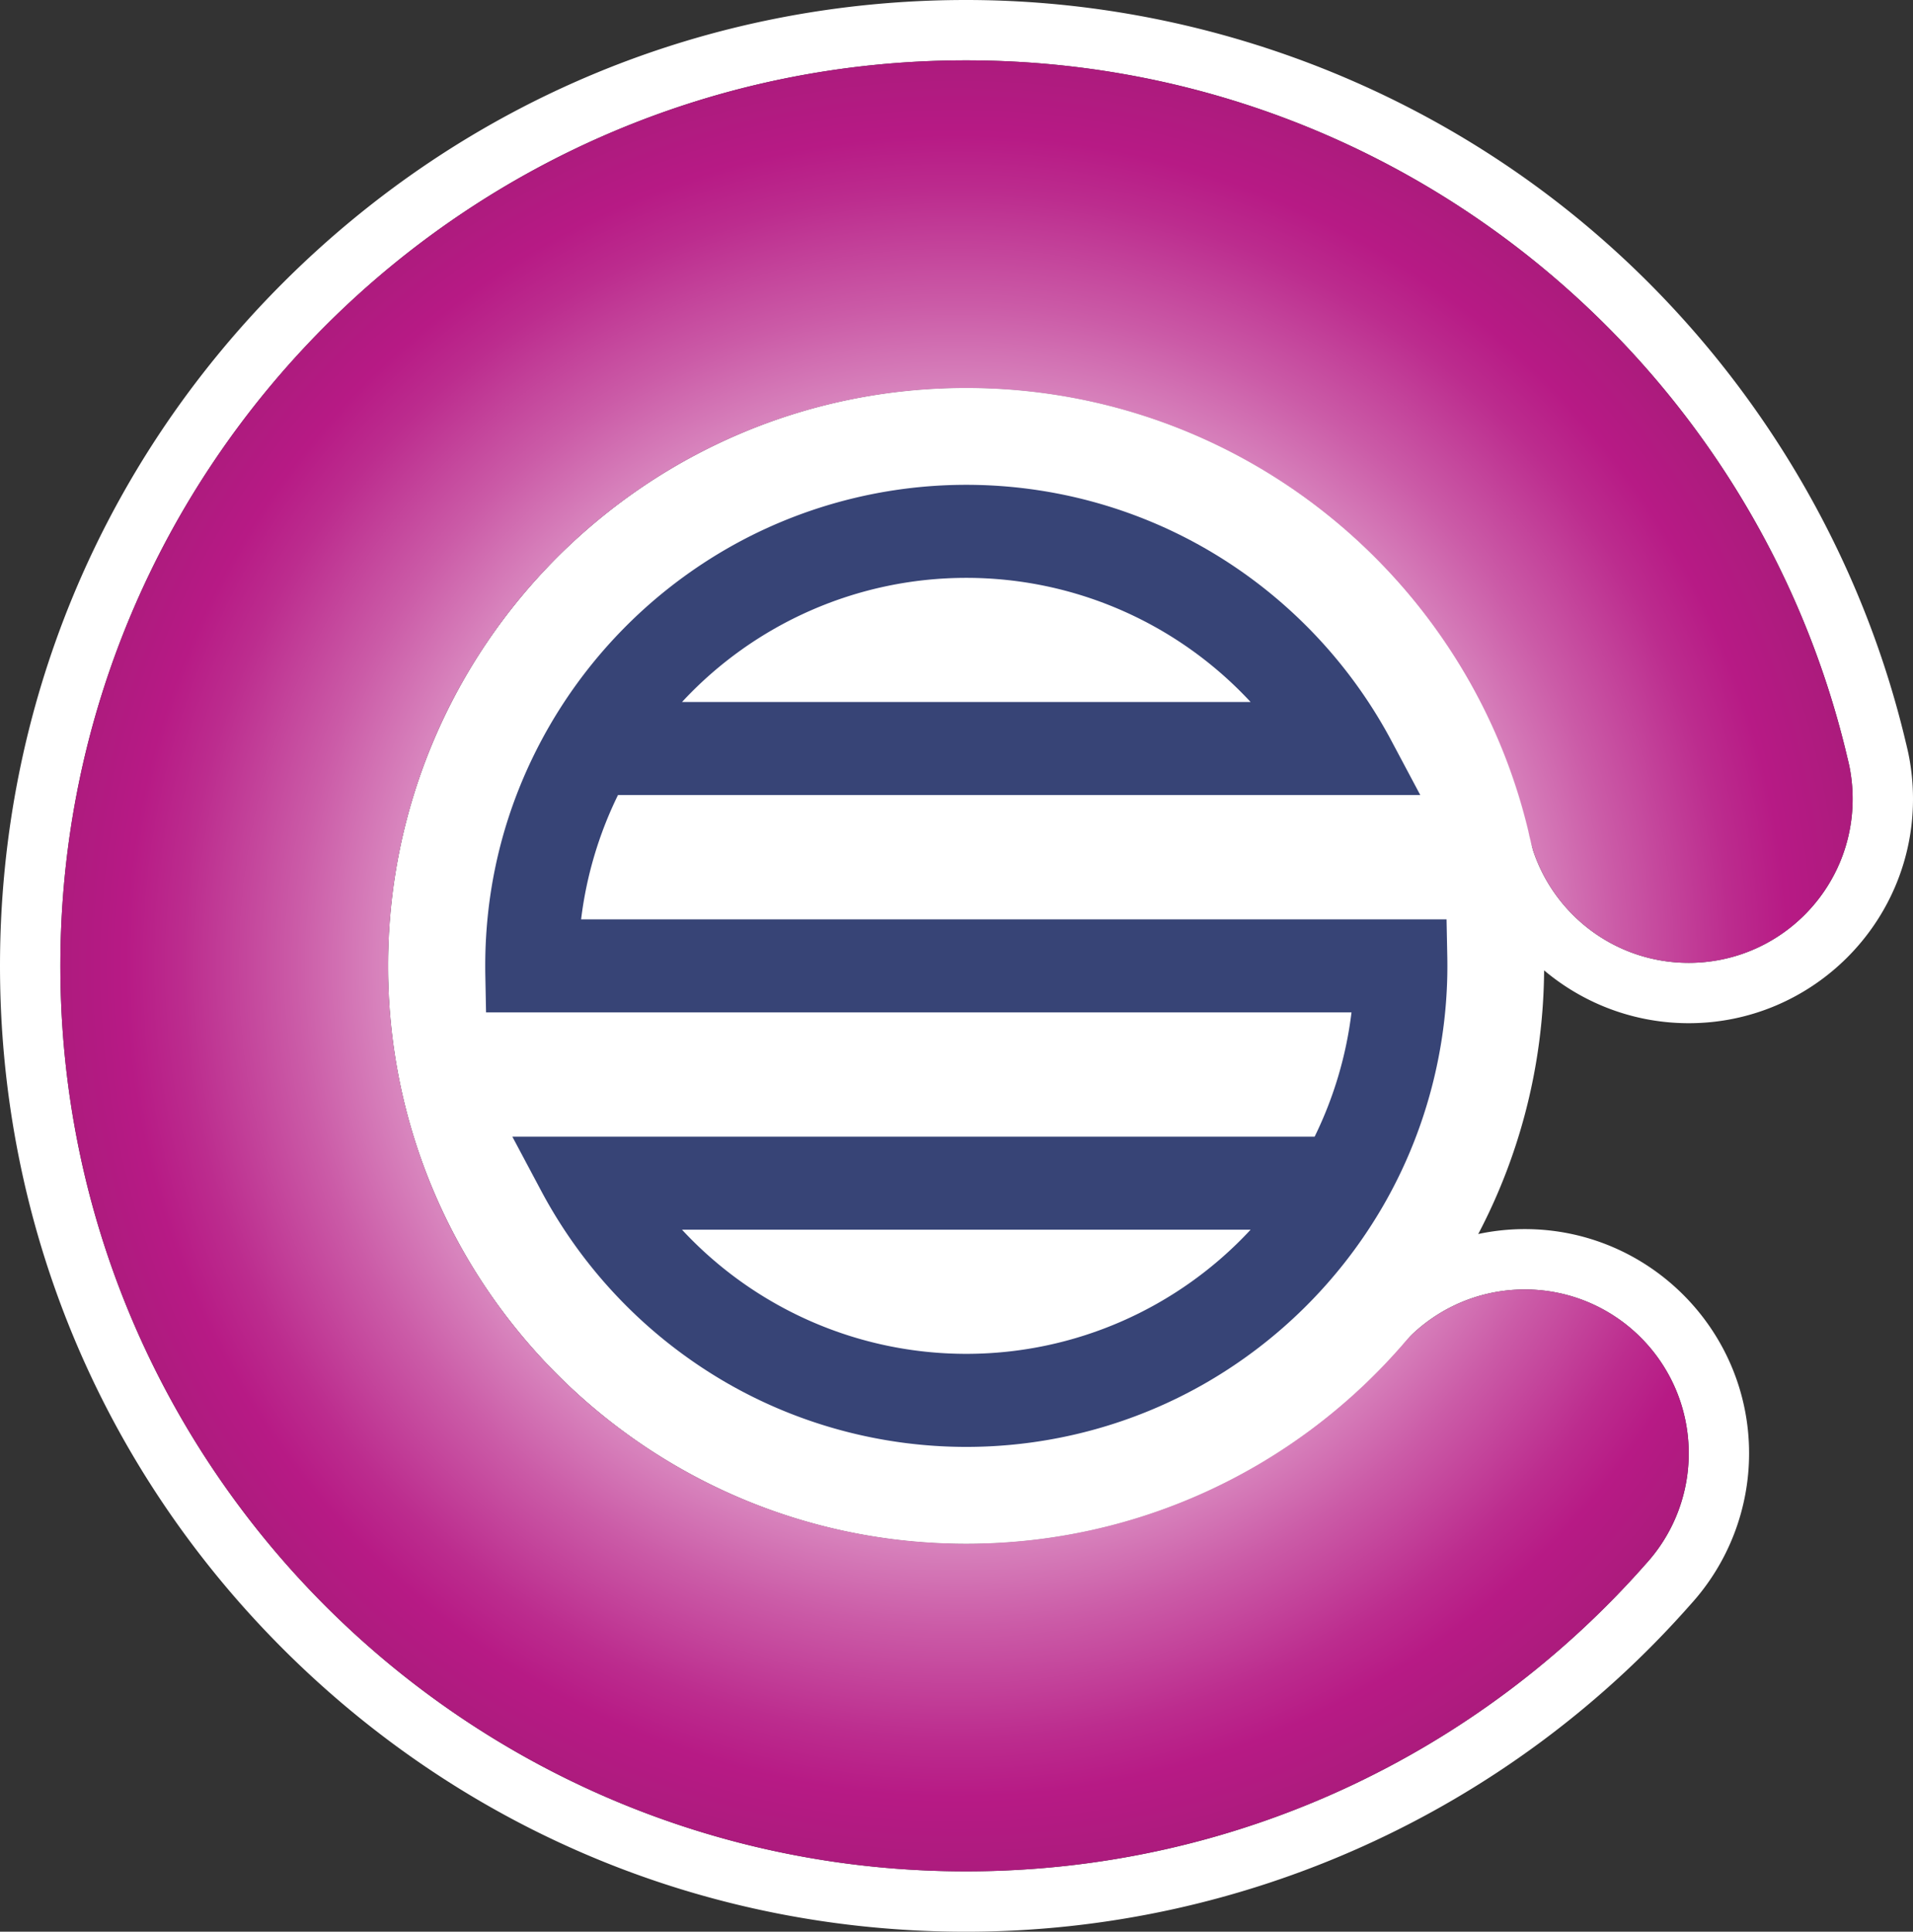
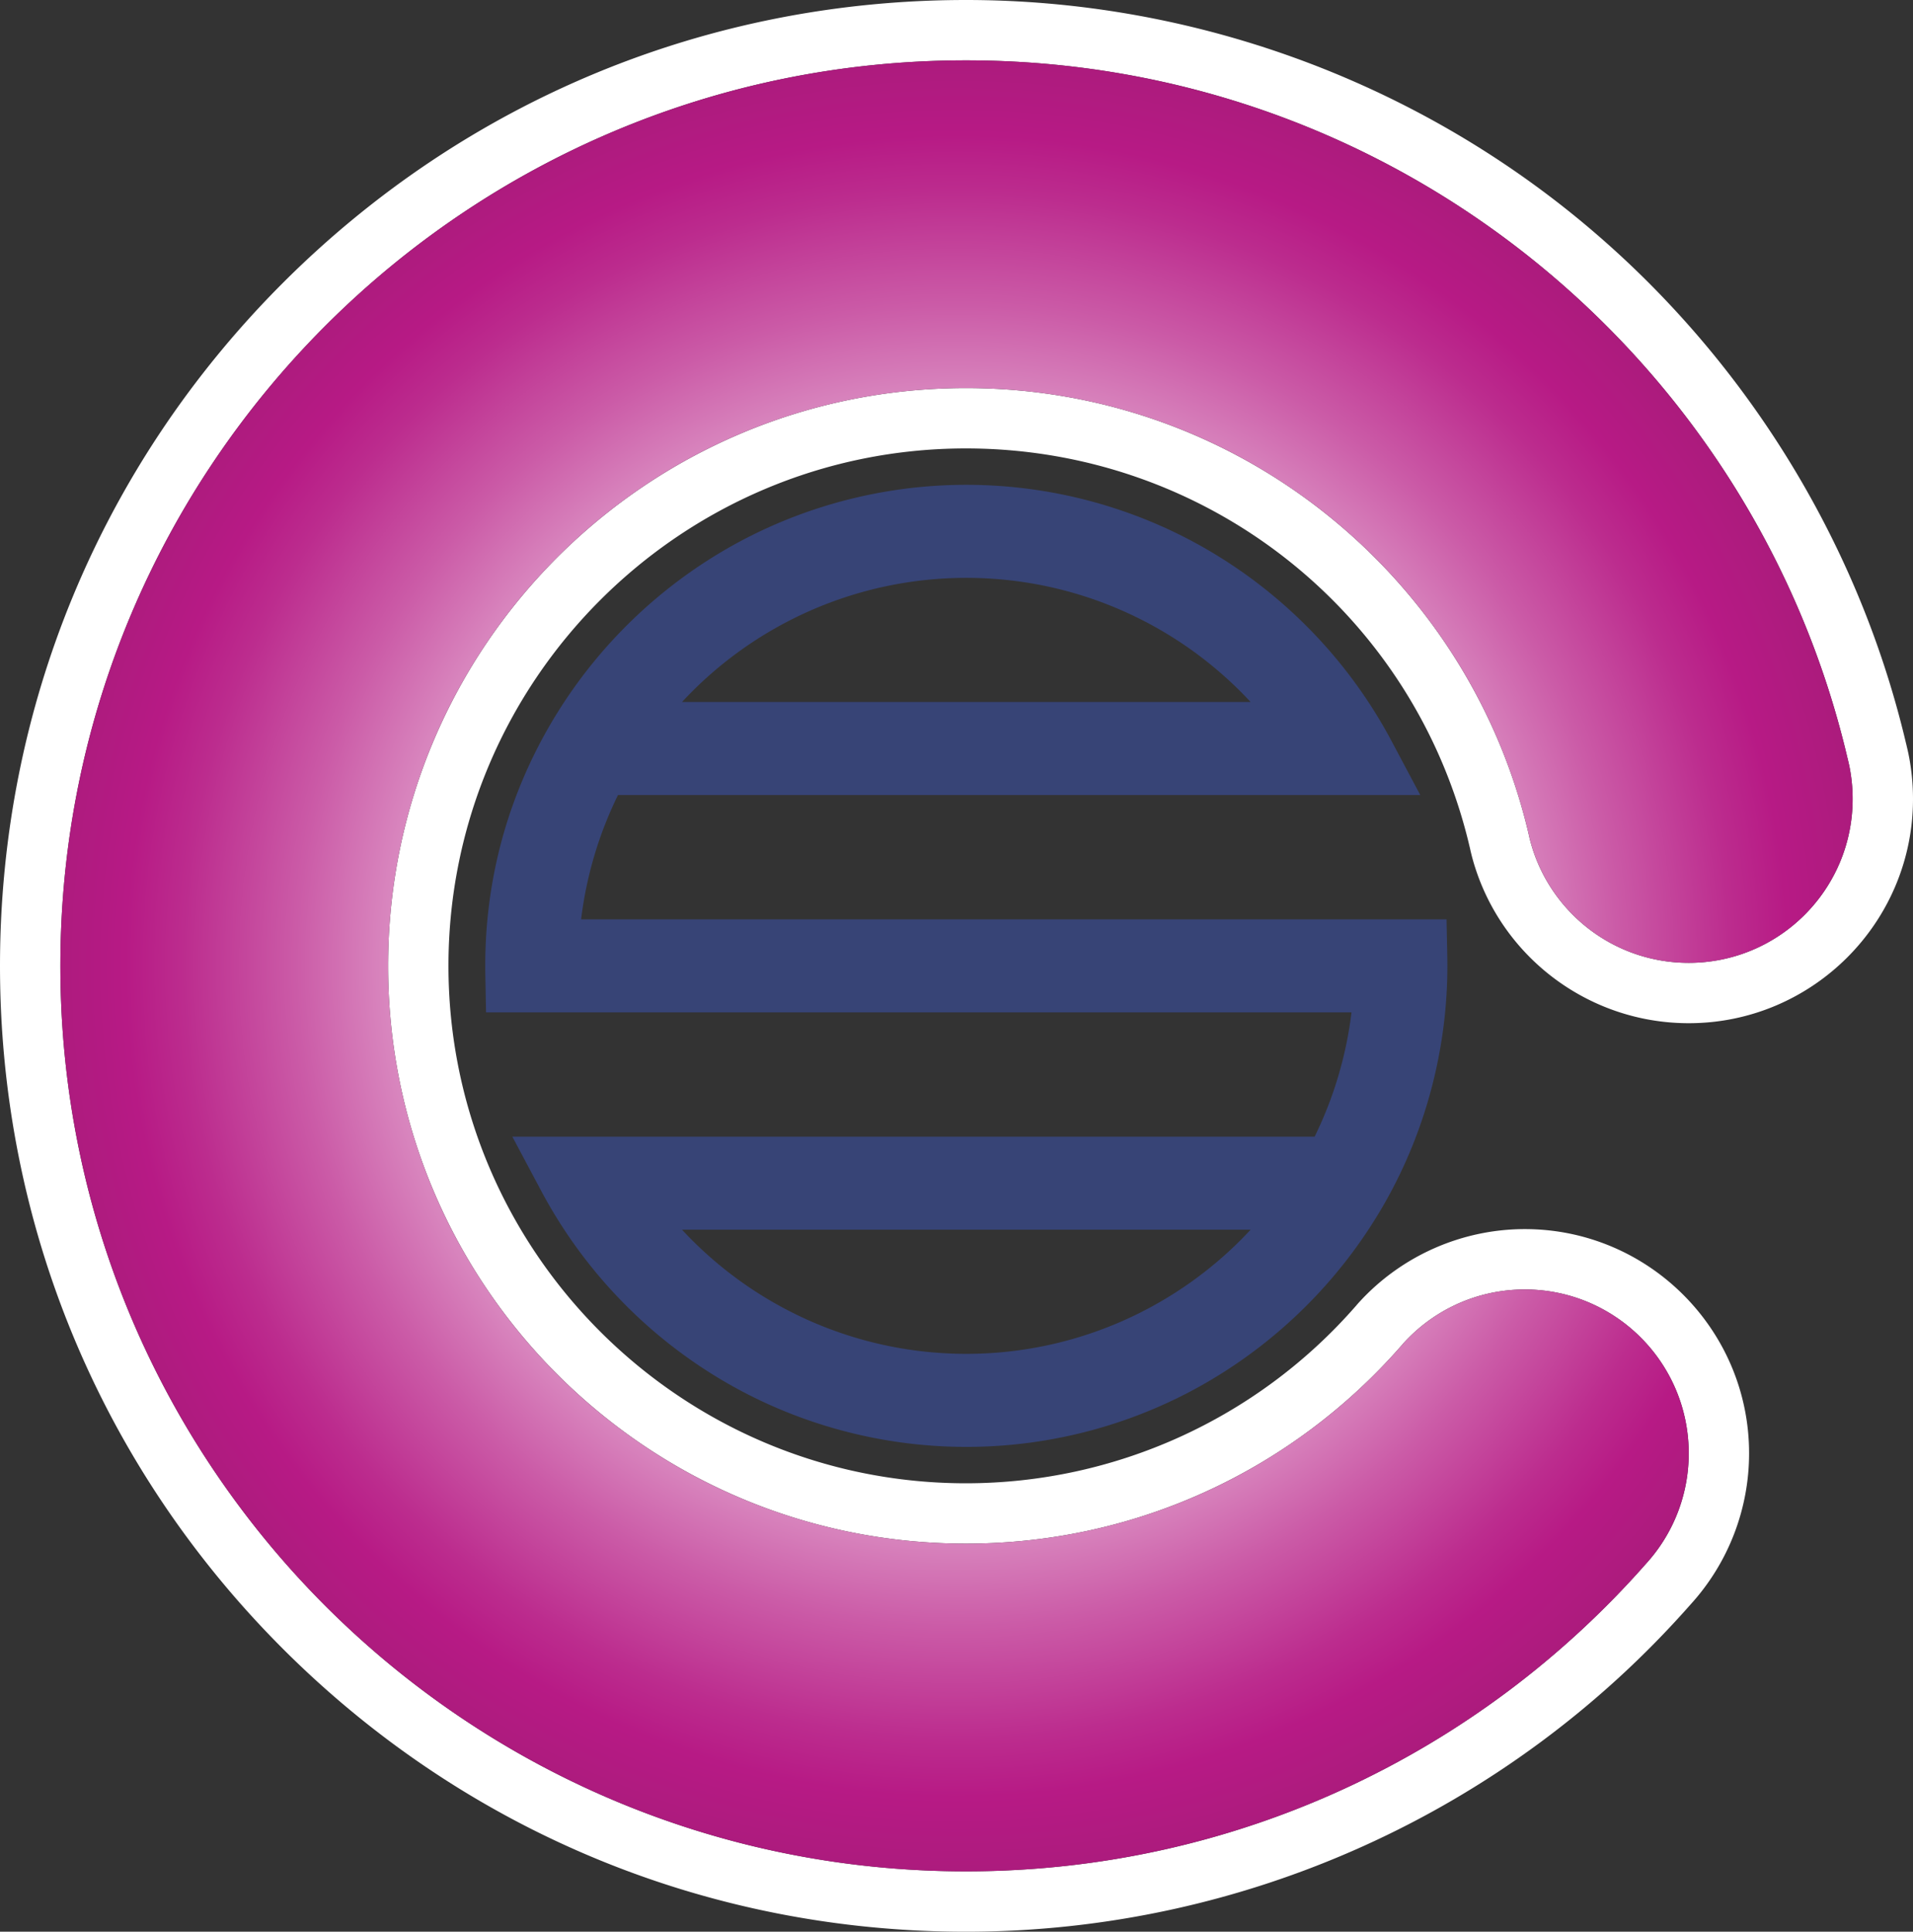
<svg xmlns="http://www.w3.org/2000/svg" id="b" viewBox="0 0 420.854 425">
  <rect x="0" y="0" width="420.854" height="425" fill="#333333" stroke="none" />
  <defs>
    <radialGradient id="d" cx="210.427" cy="212.5" r="217.438" fx="210.427" fy="212.5" gradientUnits="userSpaceOnUse">
      <stop offset=".335" stop-color="#fff" />
      <stop offset=".507" stop-color="#e3a7d0" />
      <stop offset=".669" stop-color="#cb5ba7" />
      <stop offset=".783" stop-color="#bc2c8e" />
      <stop offset=".841" stop-color="#b71a85" />
      <stop offset="1" stop-color="#a11c75" />
    </radialGradient>
    <style>.e{fill:#fff;stroke-width:0}</style>
  </defs>
  <g id="c">
    <path d="M212.5 98.66c52.61 0 98.078 35.62 110.559 86.58l.254 1.068c.08.322.15.649.226.995l.266 1.078c5.7 21.63 25.319 36.736 47.709 36.736 27.206 0 49.34-22.134 49.34-49.34 0-3.02-.278-6.058-.836-9.087l-.19-.96a63.773 63.773 0 00-.341-1.497l-.015-.063a16.997 16.997 0 00-.156-.644c-10.795-45.765-37.048-87.262-73.928-116.854C307.878 16.575 260.684 0 212.5 0 155.739 0 102.376 22.104 62.24 62.24 22.104 102.376 0 155.74 0 212.5s22.104 110.124 62.24 150.26C102.376 402.896 155.74 425 212.5 425c61.003 0 119.133-26.269 159.43-72.011a49.392 49.392 0 0012.864-33.233c.001-27.206-22.132-49.34-49.339-49.34-13.766 0-27.003 5.815-36.324 15.956-.252.267-.495.542-.726.823-.124.144-.26.295-.432.487-21.616 24.567-52.77 38.657-85.473 38.657-62.77 0-113.84-51.068-113.84-113.839S149.73 98.66 212.5 98.66zM85.38 212.5c0 70.21 56.91 127.12 127.12 127.12 38.022 0 72.155-16.696 95.445-43.163.227-.257.455-.513.673-.769.057-.076.124-.152.2-.228 6.593-7.228 16.08-11.763 26.638-11.763 19.912 0 36.059 16.146 36.059 36.059a35.96 35.96 0 01-8.614 23.394c-.275.322-.56.645-.845.958-36.504 41.456-89.98 67.61-149.556 67.61-110.026 0-199.219-89.192-199.219-199.218S102.474 13.281 212.5 13.281c94.287 0 173.273 65.505 193.935 153.484.028.105.057.2.076.304.113.484.227.958.332 1.442 0 .028.01.057.019.095.464 2.314.711 4.714.711 7.171 0 19.922-16.146 36.059-36.058 36.059-16.801 0-30.917-11.488-34.92-27.046-.02-.057-.03-.114-.048-.171-.114-.522-.228-1.053-.36-1.575v-.019c-13.291-56-63.627-97.646-123.687-97.646-70.21 0-127.12 56.91-127.12 127.121z" class="e" />
    <path fill="url(#d)" stroke-width="0" d="M407.573 175.778c0 19.921-16.146 36.058-36.058 36.058-16.801 0-30.917-11.488-34.92-27.046-.02-.057-.03-.114-.048-.171-.114-.522-.228-1.053-.36-1.575v-.019c-13.291-56-63.627-97.646-123.687-97.646-70.21 0-127.12 56.91-127.12 127.121s56.91 127.12 127.12 127.12c38.022 0 72.155-16.696 95.445-43.164.227-.256.455-.512.673-.768.057-.076.124-.152.2-.228 6.593-7.229 16.08-11.763 26.638-11.763 19.912 0 36.059 16.146 36.059 36.058a35.96 35.96 0 01-8.614 23.394c-.275.323-.56.646-.845.959-36.504 41.456-89.98 67.61-149.556 67.61-110.026 0-199.219-89.192-199.219-199.218S102.474 13.28 212.5 13.28c94.287 0 173.273 65.505 193.935 153.484.028.105.057.2.076.304.113.484.227.958.332 1.442 0 .028.01.057.019.095.464 2.314.711 4.714.711 7.172z" />
-     <path d="M339.705 212.5c0 31.714-11.611 60.705-30.803 82.96a2.123 2.123 0 00-.199.228c-.218.256-.446.513-.673.769-23.29 26.467-57.423 43.164-95.445 43.164-70.21 0-127.12-56.91-127.12-127.12S142.374 85.38 212.584 85.38c60.06 0 110.395 41.646 123.686 97.645v.02c.114.53.228 1.052.36 1.574.02.057.03.114.048.17a127.597 127.597 0 013.026 27.711z" class="e" />
    <path fill="#374476" stroke-width="0" d="M318.398 210.348l-.161-8.084H127.842a85.515 85.515 0 018.114-27.347h176.498l-6.45-12.124a99.551 99.551 0 00-2.442-4.323 106.69 106.69 0 00-37.911-37.518c-16.068-9.346-34.418-14.287-53.066-14.287s-37 4.94-53.066 14.287a106.665 106.665 0 00-40.348 41.83c-7.889 14.764-12.061 30.768-12.4 47.575a114.204 114.204 0 000 4.292l.157 8.087h190.399a85.55 85.55 0 01-8.11 27.34H112.712l6.453 12.124a106.72 106.72 0 0040.354 41.845c16.068 9.348 34.418 14.29 53.067 14.29s37-4.942 53.067-14.29a106.701 106.701 0 0037.9-37.503c.839-1.4 1.663-2.86 2.445-4.33 7.78-14.55 12.067-30.995 12.4-47.56a109.571 109.571 0 000-4.304zm-168.354-55.903c16.033-17.285 38.616-27.308 62.541-27.308s46.508 10.023 62.54 27.308h-125.08zm125.087 116.103c-16.036 17.29-38.621 27.315-62.546 27.315s-46.51-10.026-62.546-27.315h125.092z" />
  </g>
</svg>